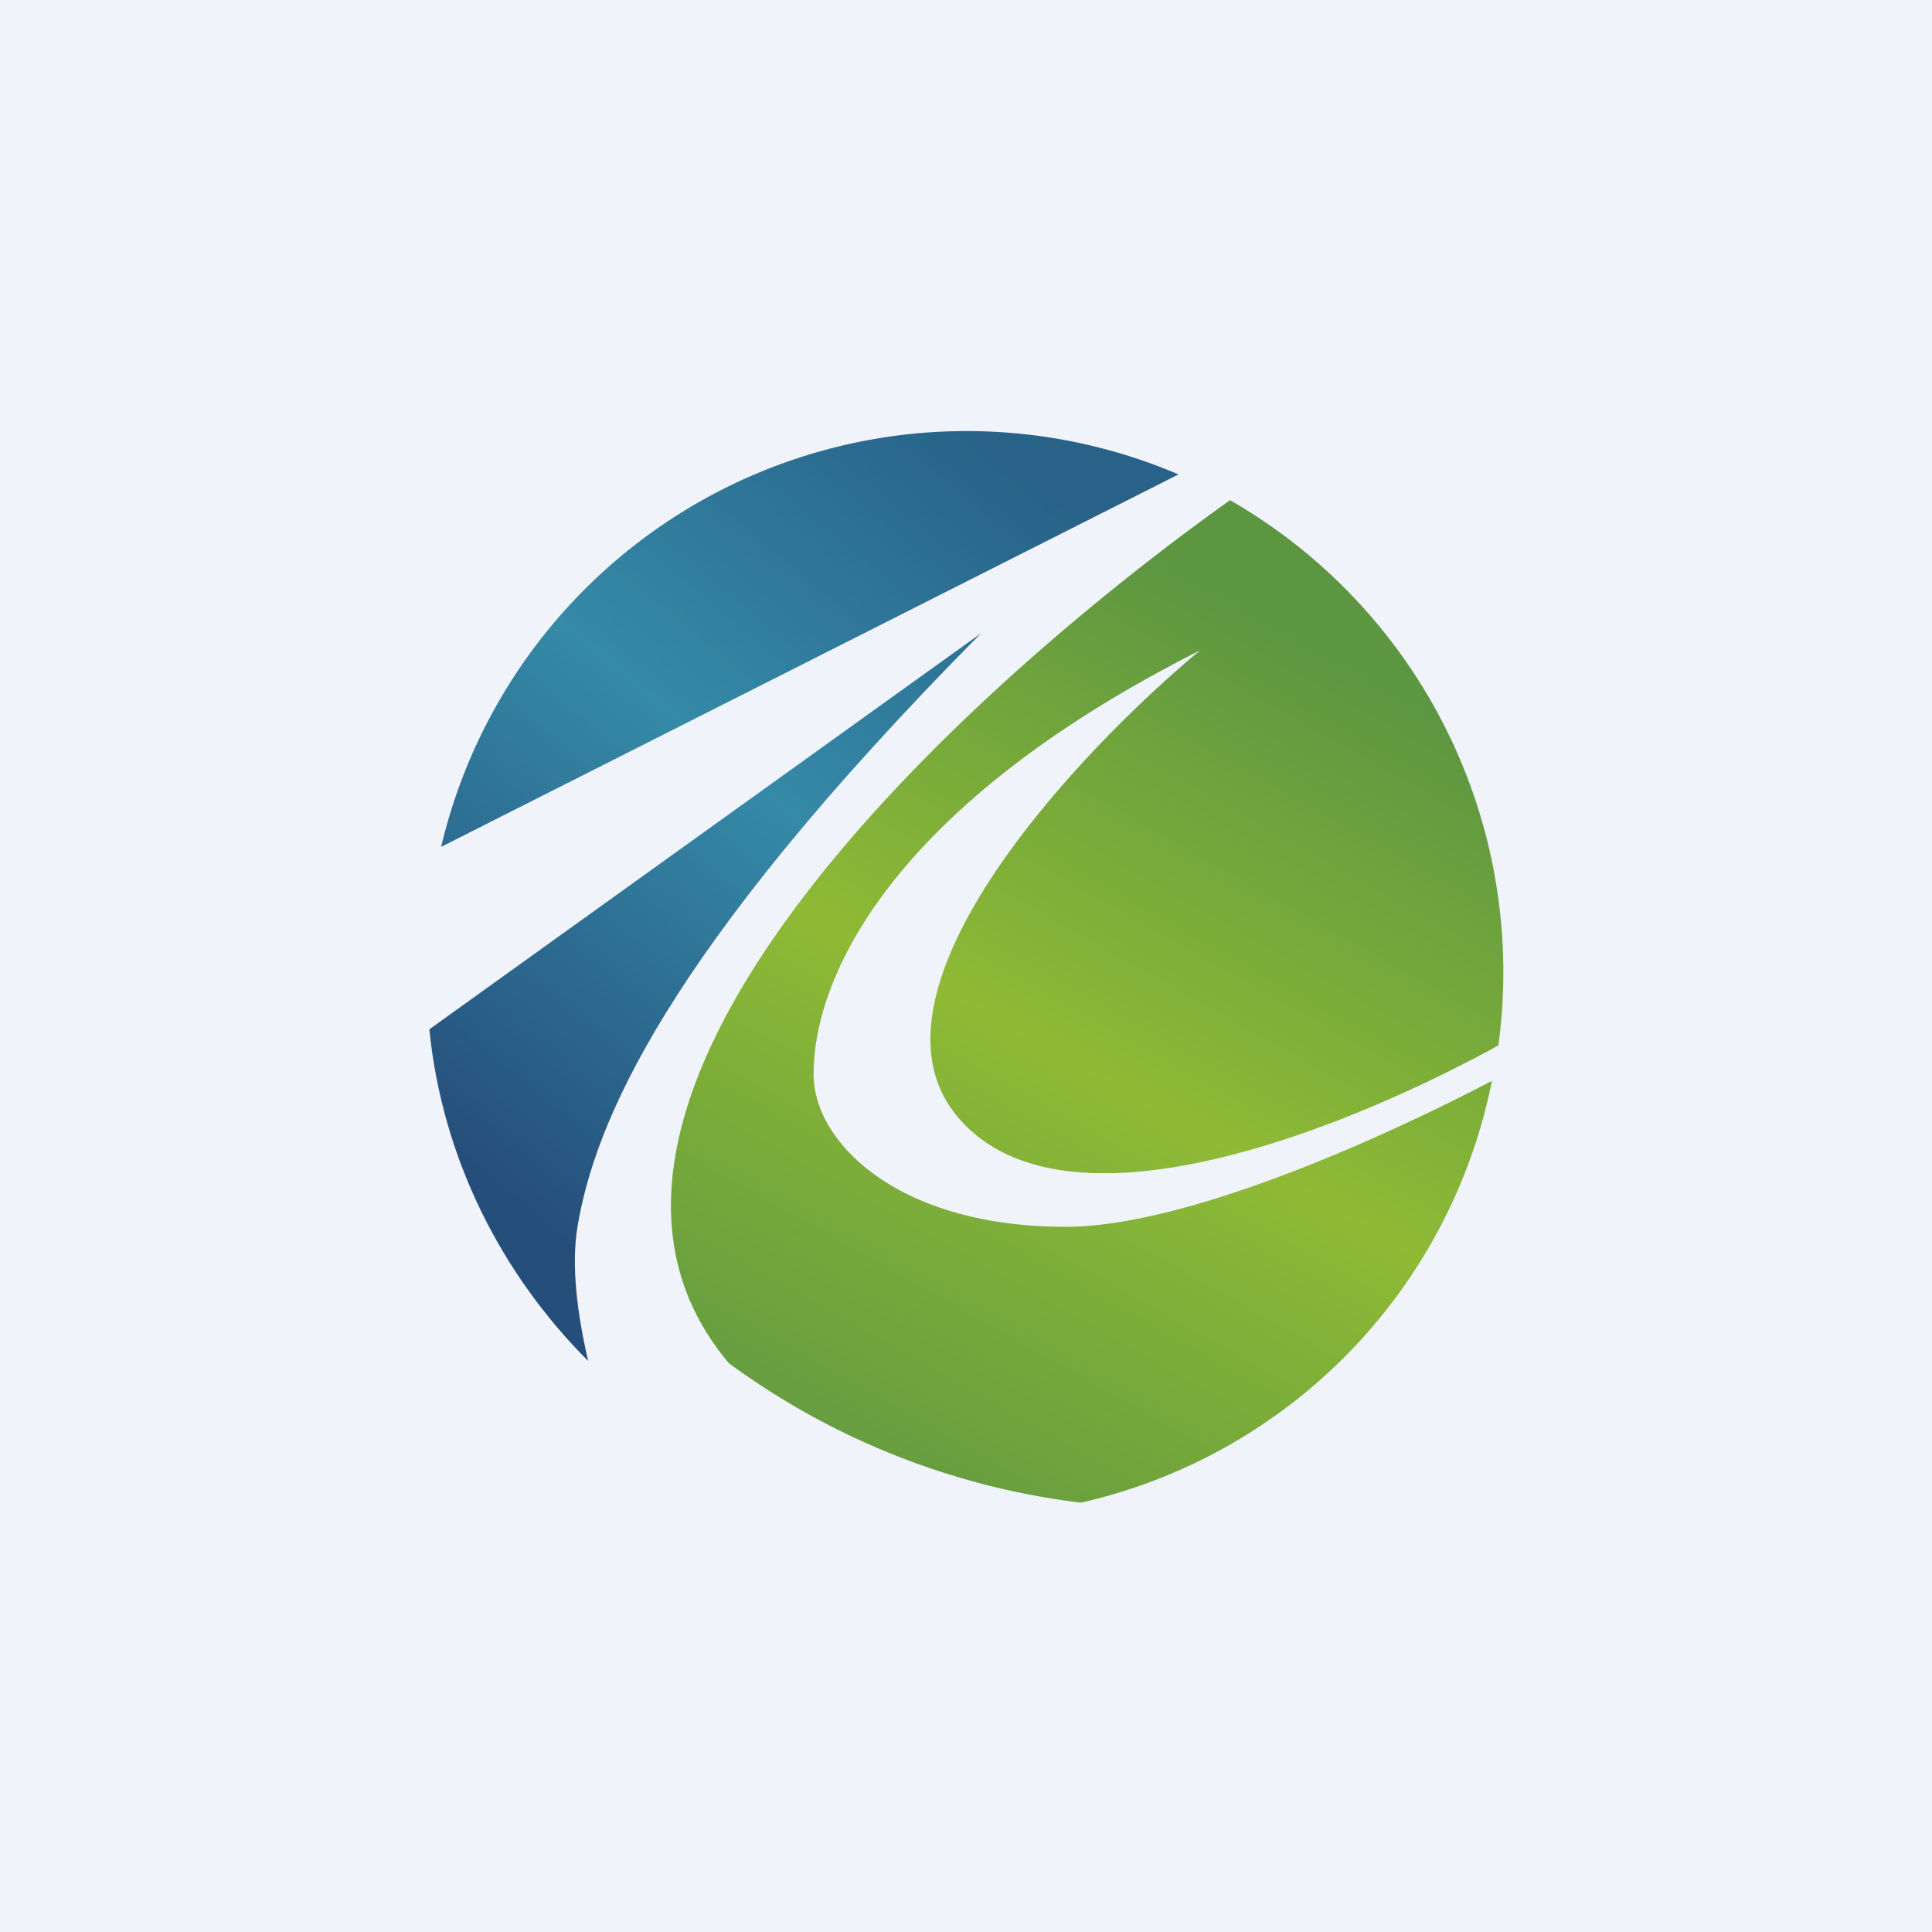
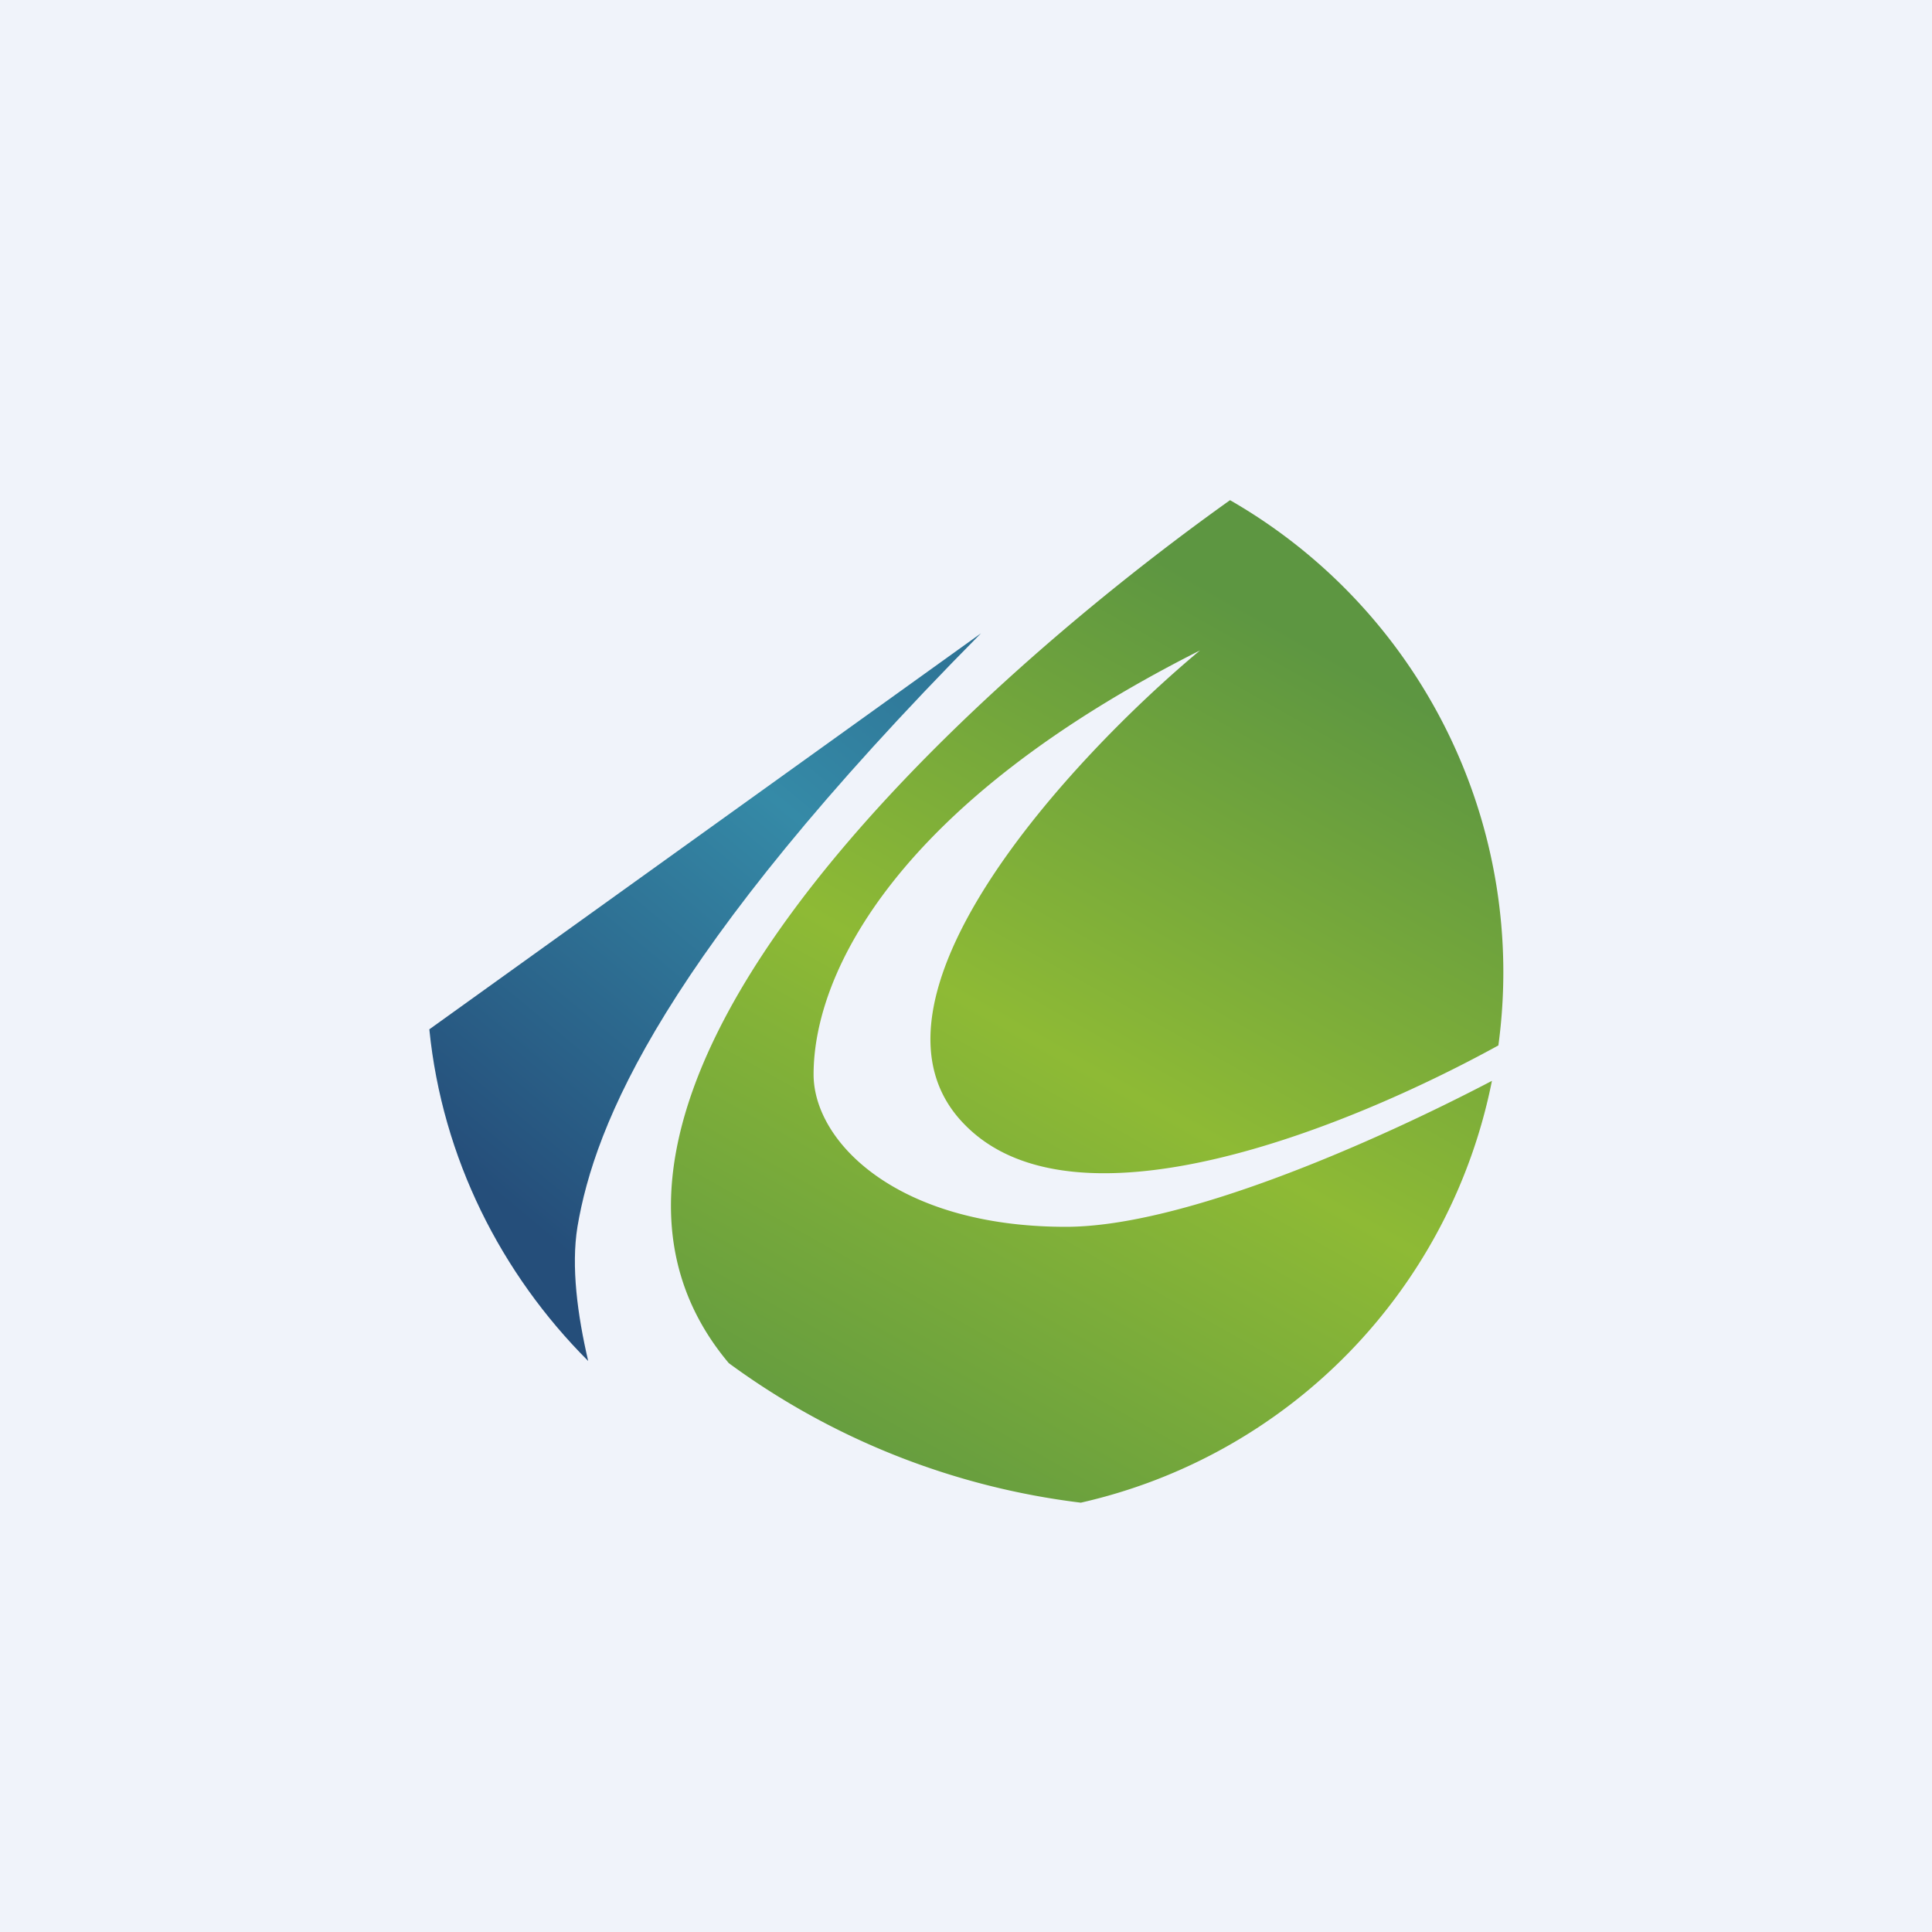
<svg xmlns="http://www.w3.org/2000/svg" width="18" height="18" viewBox="0 0 18 18">
  <path fill="#F0F3FA" d="M0 0h18v18H0z" />
-   <path d="M10.98 4.42a5.03 5.03 0 0 0-6.87 3.47l6.87-3.47Z" fill="url(#a3apooezo)" />
-   <path d="M4 9.59c.12 1.2.67 2.28 1.48 3.09-.1-.43-.16-.88-.1-1.25.16-.95.79-2.53 3.76-5.53L4 9.59Z" fill="url(#b3apooezo)" />
+   <path d="M4 9.59c.12 1.2.67 2.28 1.48 3.09-.1-.43-.16-.88-.1-1.25.16-.95.79-2.53 3.76-5.53L4 9.59" fill="url(#b3apooezo)" />
  <path d="M10.07 14a6.96 6.96 0 0 1-3.28-1.3c-2-2.38 2.02-6.15 4.67-8.04a5.07 5.07 0 0 1 2.5 5.08c-1.42.78-3.94 1.79-4.97.74-1.13-1.14.99-3.42 2.19-4.42-2.82 1.42-3.6 3-3.6 3.95 0 .63.78 1.42 2.35 1.42 1.1 0 2.9-.8 3.97-1.36A5.04 5.04 0 0 1 10.07 14Z" fill="url(#c3apooezo)" />
  <defs>
    <linearGradient id="a3apooezo" x1="9.63" y1="4.47" x2="4.31" y2="10.88" gradientUnits="userSpaceOnUse">
      <stop stop-color="#286288" />
      <stop offset=".46" stop-color="#358AA7" />
      <stop offset="1" stop-color="#254E7A" />
    </linearGradient>
    <linearGradient id="b3apooezo" x1="9.63" y1="4.47" x2="4.31" y2="10.88" gradientUnits="userSpaceOnUse">
      <stop stop-color="#286288" />
      <stop offset=".46" stop-color="#358AA7" />
      <stop offset="1" stop-color="#254E7A" />
    </linearGradient>
    <linearGradient id="c3apooezo" x1="12.28" y1="6.03" x2="8.06" y2="13.53" gradientUnits="userSpaceOnUse">
      <stop stop-color="#5D9641" />
      <stop offset=".52" stop-color="#8EBA35" />
      <stop offset="1" stop-color="#669D3F" />
    </linearGradient>
  </defs>
</svg>